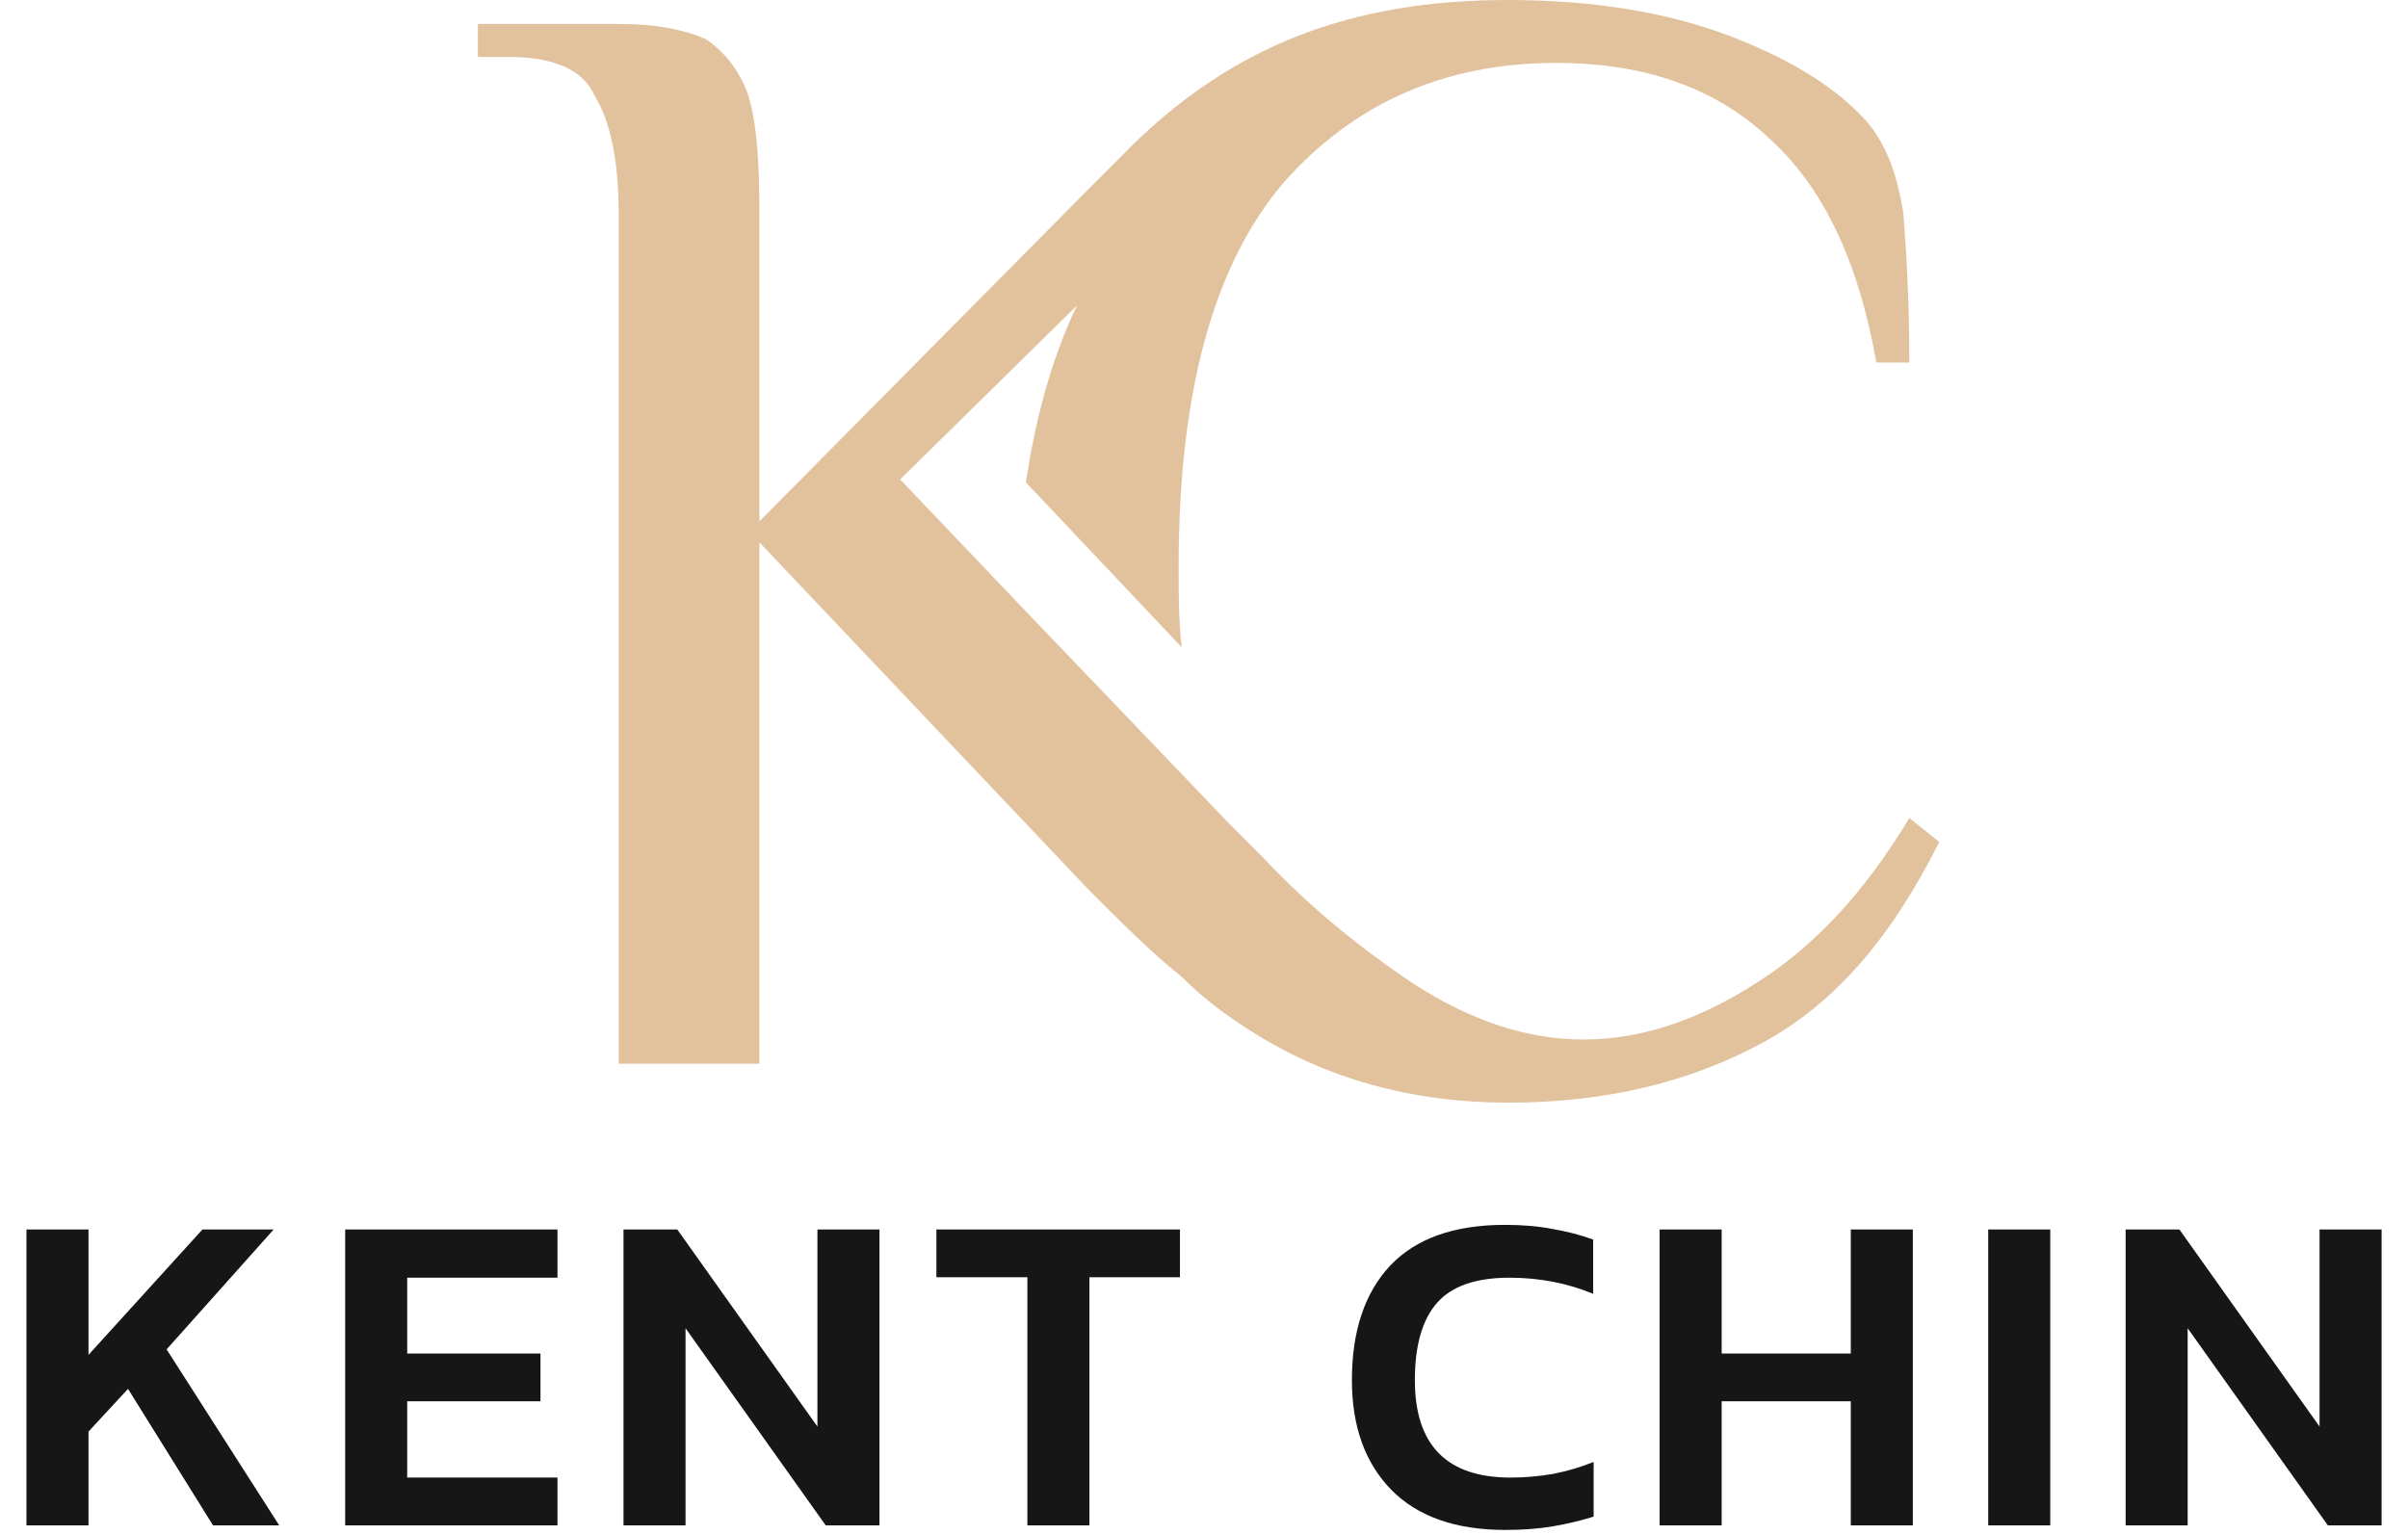
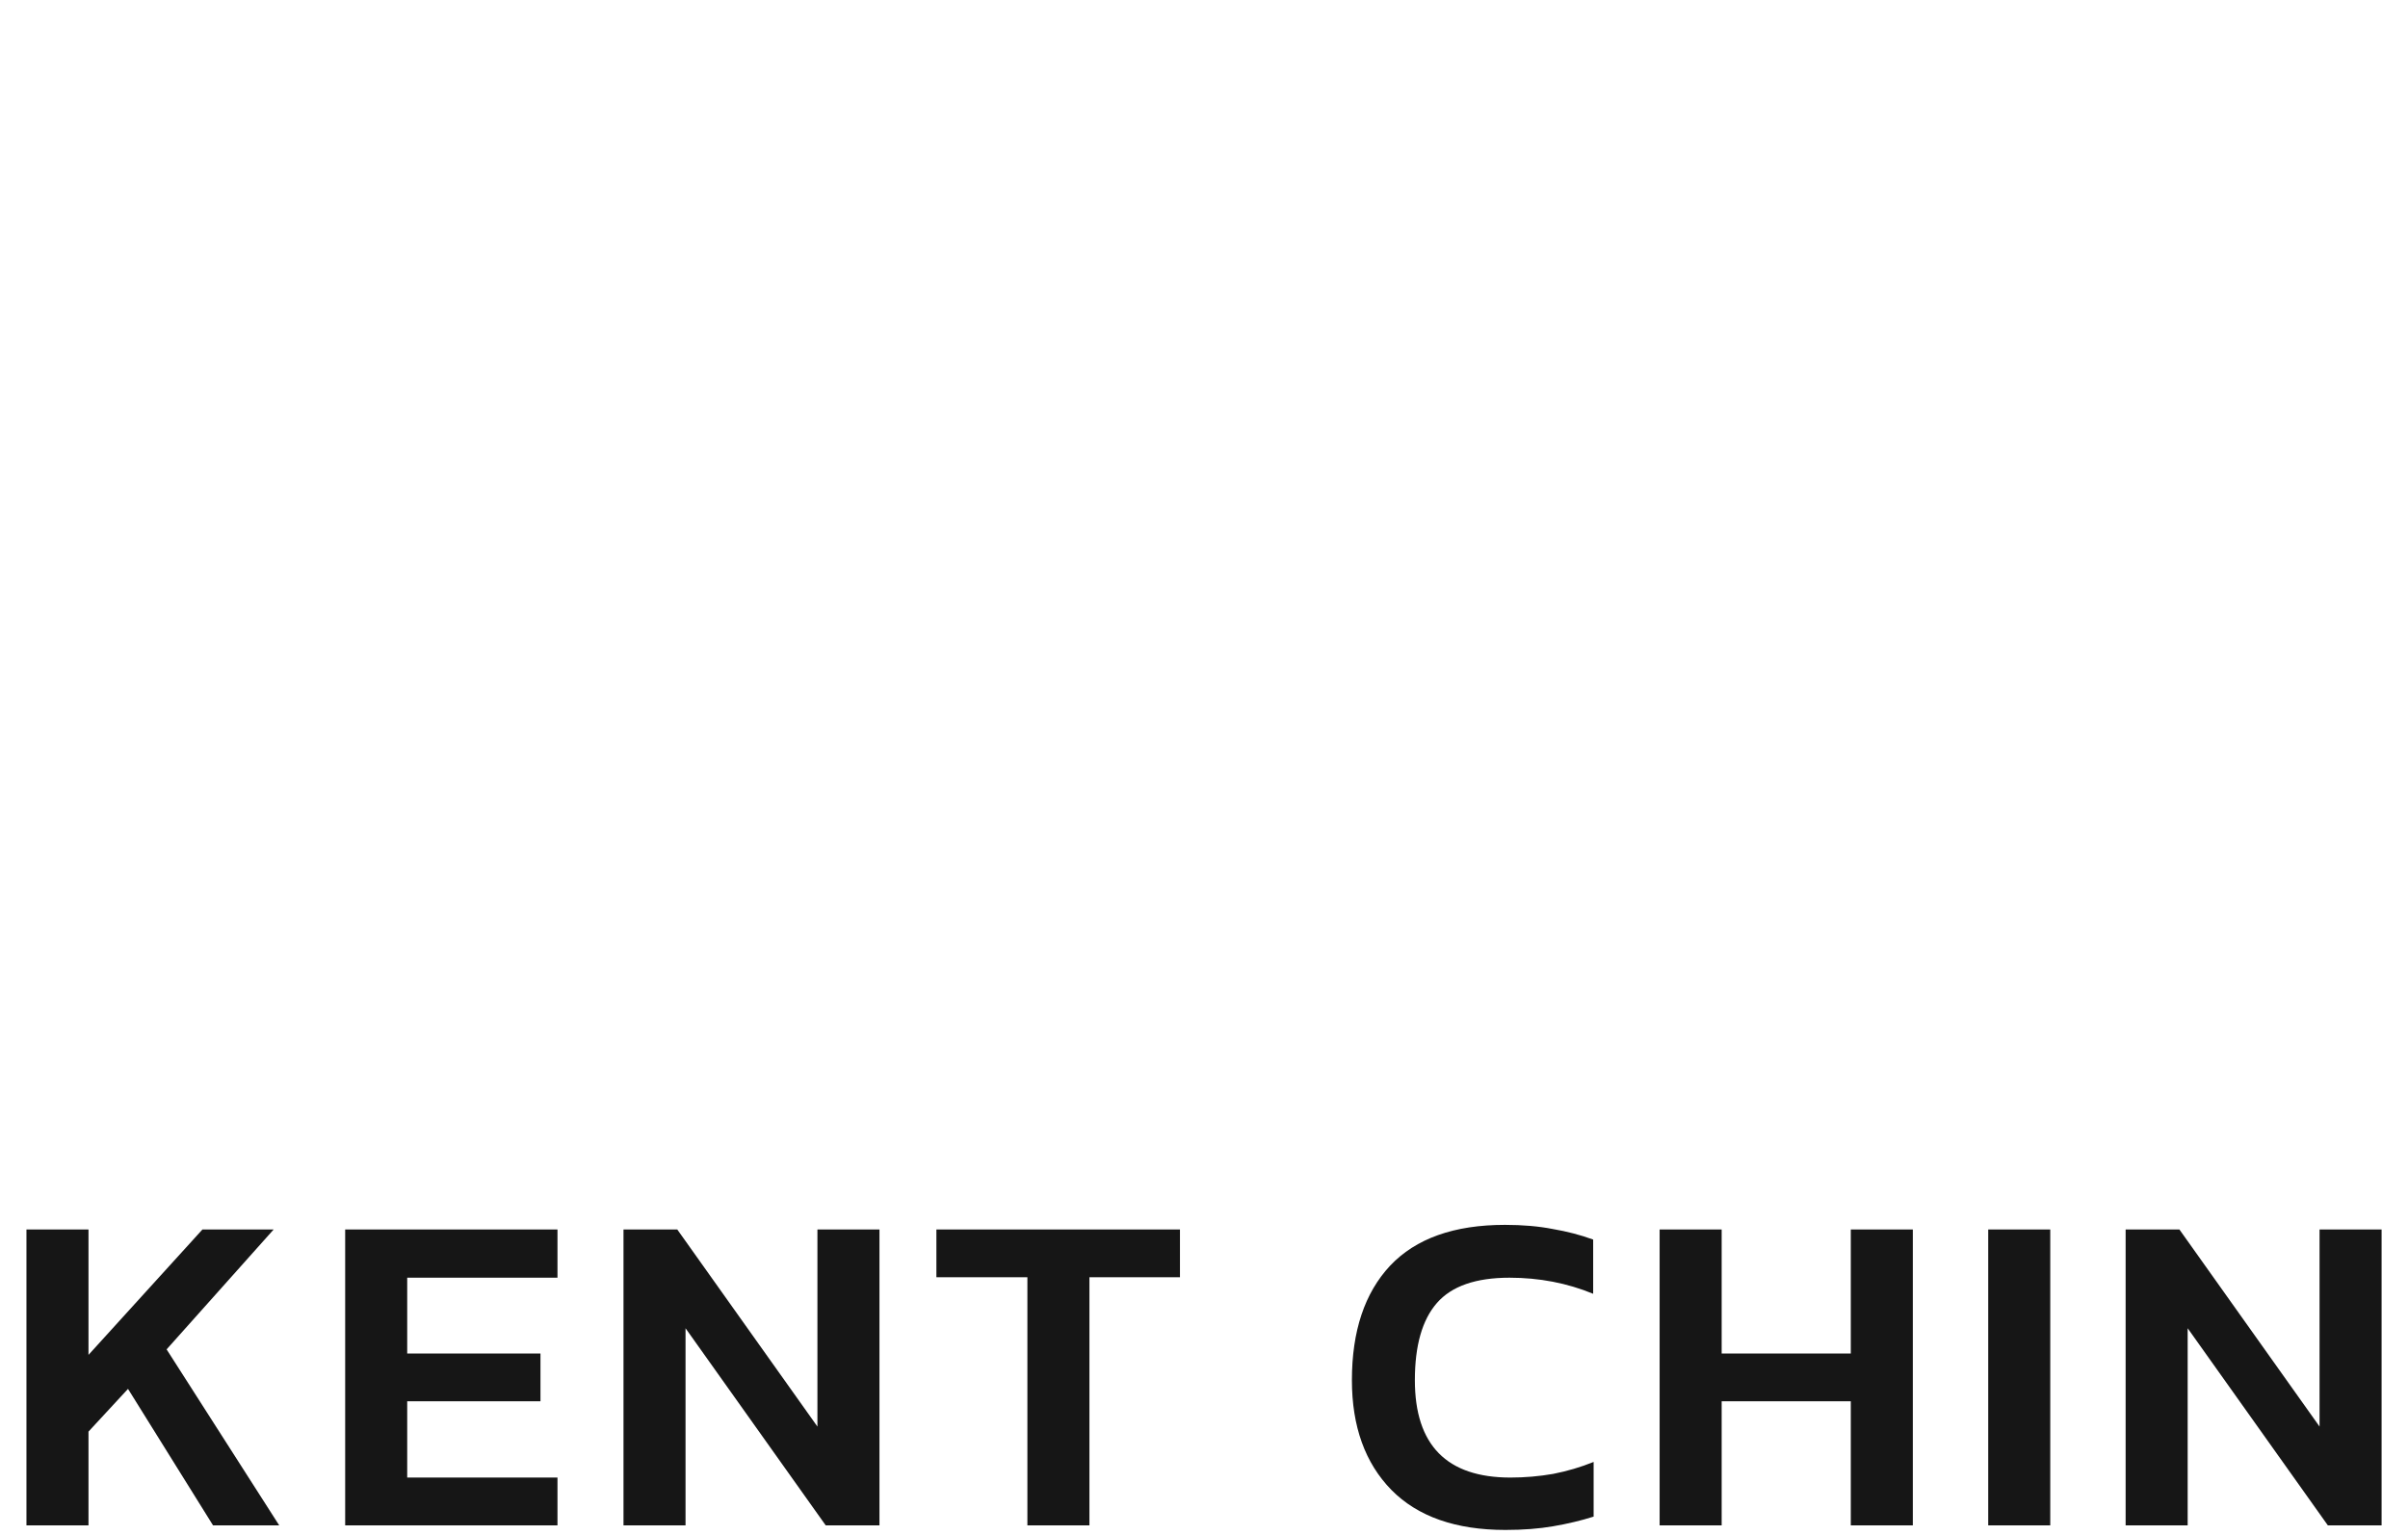
<svg xmlns="http://www.w3.org/2000/svg" width="262" height="167" viewBox="0 0 262 167" fill="none">
-   <path d="M128.568 106.304C125.309 103.696 122.051 100.435 118.467 96.848L82.627 59.022V115.761H67.314V23.152C67.314 17.283 66.336 13.043 64.707 10.435C63.404 7.5 60.145 6.196 55.258 6.196H52V2.609H67.314C71.549 2.609 74.482 3.261 76.762 4.239C78.717 5.543 80.346 7.5 81.324 10.109C82.301 13.043 82.627 17.283 82.627 23.152V56.739L118.467 20.544L122.051 16.956C133.781 4.891 147.139 0 164.082 0C173.205 0 181.35 1.304 188.193 3.913C195.035 6.522 200.248 9.783 203.506 13.696C205.461 16.304 206.439 19.239 207.09 23.152C207.416 27.391 207.742 32.609 207.742 39.456H204.158C202.203 28.37 198.293 20.217 192.428 15C186.564 9.457 178.744 6.848 169.295 6.848C156.914 6.848 147.139 11.413 139.645 19.891C132.152 28.696 128.242 42.391 128.242 61.63C128.242 64.565 128.242 67.5 128.568 70.435L111.625 52.5C112.602 45.978 114.232 39.456 117.164 33.261L97.941 52.174L111.299 66.196L133.781 89.674L137.365 93.261C142.252 98.478 147.465 102.717 152.678 106.304C165.059 114.783 177.441 115.761 191.125 106.957C197.316 103.043 202.855 97.174 207.742 89.022L211 91.63C205.787 102.065 199.596 109.239 191.777 113.478C183.957 117.717 174.834 120 164.082 120C153.656 120 144.207 117.391 136.061 112.174C133.455 110.543 130.848 108.587 128.568 106.304Z" fill="#E2C29D" />
  <path d="M2.878 166V133.8H9.628V147.45L22.028 133.8H29.778L18.128 146.85L30.378 166H23.178L13.928 151.15L9.628 155.8V166H2.878ZM37.556 166V133.8H60.656V139.05H44.306V147.3H58.806V152.5H44.306V160.8H60.656V166H37.556ZM67.839 166V133.8H73.689L88.939 155.25V133.8H95.689V166H89.839L74.589 144.55V166H67.839ZM111.784 166V139H101.884V133.8H128.384V139H118.534V166H111.784ZM163.793 166.5C158.393 166.5 154.26 165.05 151.393 162.15C148.526 159.217 147.093 155.233 147.093 150.2C147.093 144.867 148.476 140.717 151.243 137.75C154.043 134.783 158.21 133.3 163.743 133.3C165.676 133.3 167.41 133.45 168.943 133.75C170.51 134.017 171.976 134.4 173.343 134.9V140.8C170.51 139.633 167.476 139.05 164.243 139.05C160.576 139.05 157.943 139.967 156.343 141.8C154.743 143.633 153.943 146.433 153.943 150.2C153.943 157.267 157.41 160.8 164.343 160.8C165.91 160.8 167.46 160.667 168.993 160.4C170.526 160.1 171.993 159.667 173.393 159.1V165.05C172.026 165.483 170.56 165.833 168.993 166.1C167.46 166.367 165.726 166.5 163.793 166.5ZM180.574 166V133.8H187.324V147.3H201.374V133.8H208.124V166H201.374V152.5H187.324V166H180.574ZM216.326 166V133.8H223.076V166H216.326ZM231.277 166V133.8H237.127L252.377 155.25V133.8H259.127V166H253.277L238.027 144.55V166H231.277Z" fill="#161616" />
</svg>